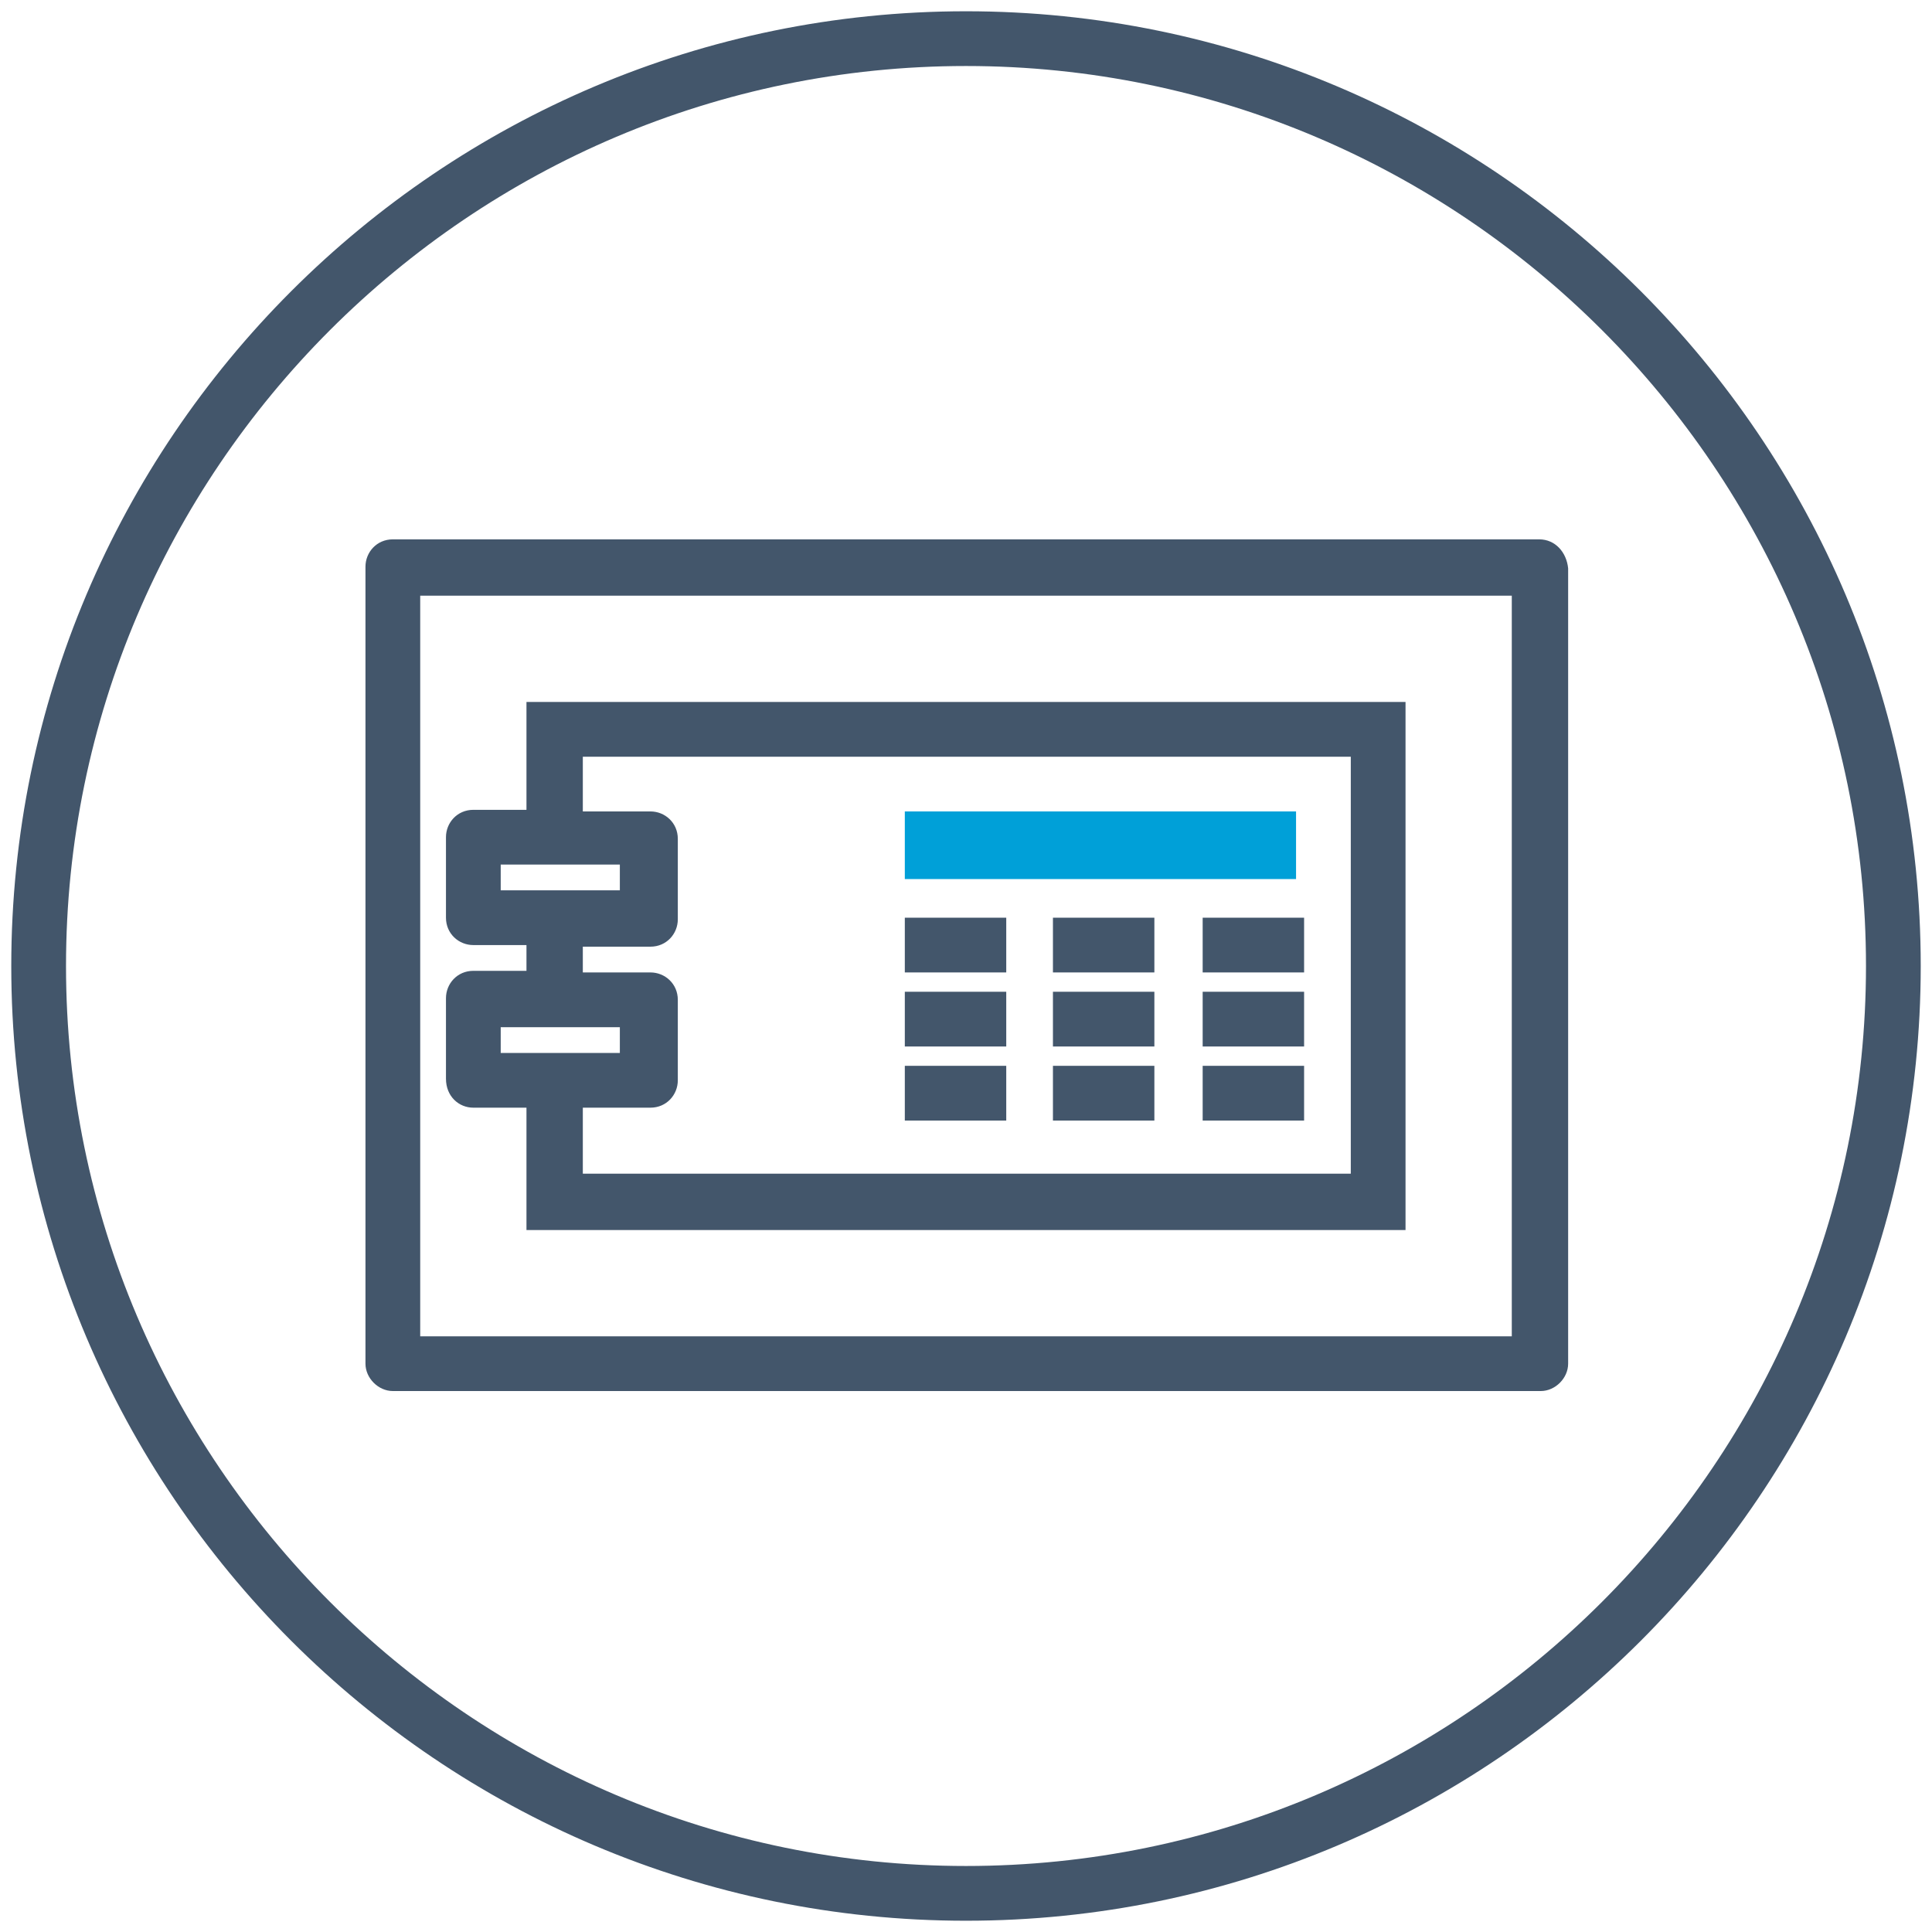
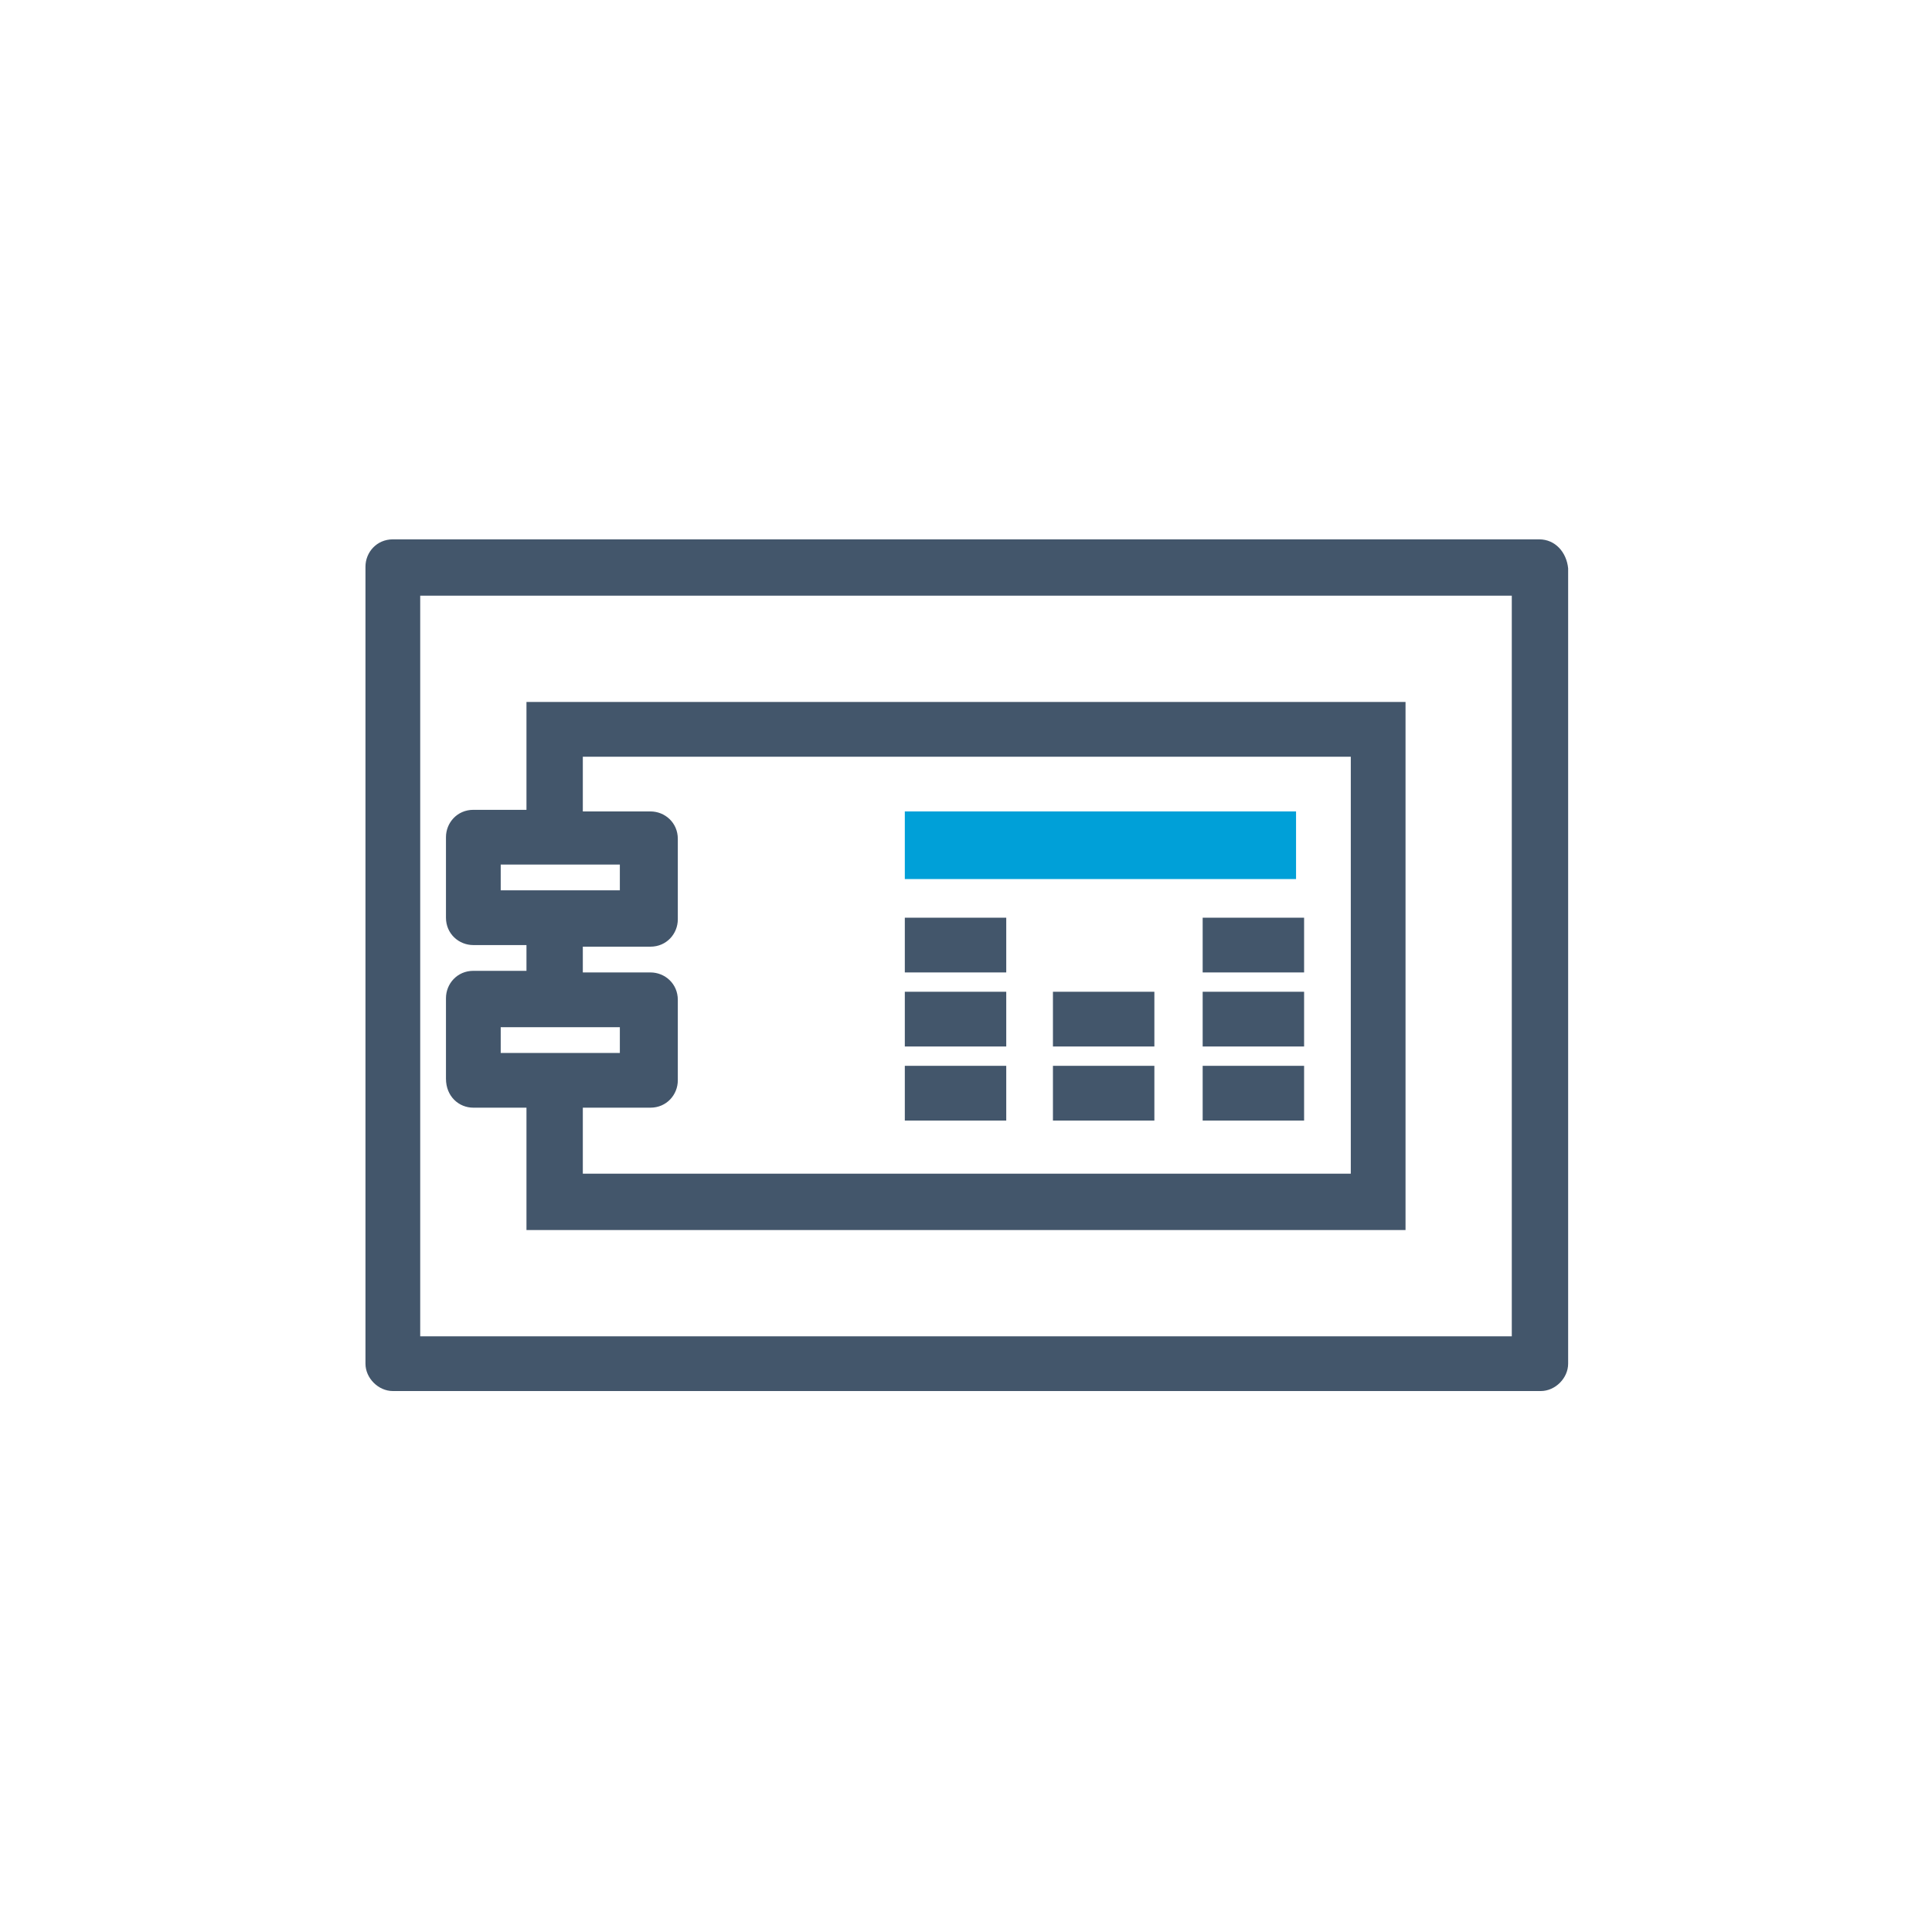
<svg xmlns="http://www.w3.org/2000/svg" version="1.1" id="SJUWt-j8iQf" x="0px" y="0px" viewBox="0 0 120 120" style="enable-background:new 0 0 120 120;">
  <style>
        #HkDbYZiIs7G{fill: #FFFFFF;}#H1uZtWjLj7G{fill: #43566B;}#BkqbKZiLo7f{fill: none;}#HyjZFbj8sXM{fill: none;}#SynbKboLsXz{fill: none;}#rkabKWjIs7z{fill: none;}#H1A-tWi8smz{fill: #00A0D8;}#SkkMK-o8iQf{fill: #43566B;}#rklGYWiUsmG{fill: #43566B;}#BJZzFWsIj7z{fill: #43566B;}#SJzzt-sLsmf{fill: #43566B;}#B17zK-sLj7M{fill: #43566B;}#SJEMt-s8s7z{fill: #43566B;}#SkrfFbj8sXz{fill: #43566B;}#ryUzYboUoQf{fill: #43566B;}#r1wftWj8jXG{fill: #43566B;}#BkuzK-i8jmM{fill: #43566B;}#SkFzKZs8oQf{fill: #43566B;}

	@keyframes H1A-tWi8smzAnimation {
		0% {
			opacity: 0;
		}
		100% {
			opacity: 1;
		}
	}

	#H1A-tWi8smz {
		transform-origin: 50% 50% !important;
		animation: H1A-tWi8smzAnimation 3s infinite linear;
	}



	@keyframes SkkMK-o8iQfAnimation {
		0% {
			opacity: 0;
		}
		100% {
			opacity: 1;
		}
	}

	#SkkMK-o8iQf {
		transform-origin: 50% 50% !important;
		animation: SkkMK-o8iQfAnimation 3s infinite linear;
	}



	@keyframes rklGYWiUsmGAnimation {
		0% {
			opacity: 0;
		}
		100% {
			opacity: 1;
		}
	}

	#rklGYWiUsmG {
		transform-origin: 50% 50% !important;
		animation: rklGYWiUsmGAnimation 3s infinite linear;
	}



	@keyframes BJZzFWsIj7zAnimation {
		0% {
			opacity: 0;
		}
		100% {
			opacity: 1;
		}
	}

	#BJZzFWsIj7z {
		transform-origin: 50% 50% !important;
		animation: BJZzFWsIj7zAnimation 3s infinite linear;
	}



	@keyframes SJzzt-sLsmfAnimation {
		0% {
			opacity: 0;
		}
		100% {
			opacity: 1;
		}
	}

	#SJzzt-sLsmf {
		transform-origin: 50% 50% !important;
		animation: SJzzt-sLsmfAnimation 3s infinite linear;
	}



	@keyframes B17zK-sLj7MAnimation {
		0% {
			opacity: 0;
		}
		100% {
			opacity: 1;
		}
	}

	#B17zK-sLj7M {
		transform-origin: 50% 50% !important;
		animation: B17zK-sLj7MAnimation 3s infinite linear;
	}



	@keyframes SJEMt-s8s7zAnimation {
		0% {
			opacity: 0;
		}
		100% {
			opacity: 1;
		}
	}

	#SJEMt-s8s7z {
		transform-origin: 50% 50% !important;
		animation: SJEMt-s8s7zAnimation 3s infinite linear;
	}



	@keyframes SkrfFbj8sXzAnimation {
		0% {
			opacity: 0;
		}
		100% {
			opacity: 1;
		}
	}

	#SkrfFbj8sXz {
		transform-origin: 50% 50% !important;
		animation: SkrfFbj8sXzAnimation 3s infinite linear;
	}



	@keyframes ryUzYboUoQfAnimation {
		0% {
			opacity: 0;
		}
		100% {
			opacity: 1;
		}
	}

	#ryUzYboUoQf {
		transform-origin: 50% 50% !important;
		animation: ryUzYboUoQfAnimation 3s infinite linear;
	}



	@keyframes r1wftWj8jXGAnimation {
		0% {
			opacity: 0;
		}
		100% {
			opacity: 1;
		}
	}

	#r1wftWj8jXG {
		transform-origin: 50% 50% !important;
		animation: r1wftWj8jXGAnimation 3s infinite linear;
	}



	@keyframes BkuzK-i8jmMAnimation {
		0% {
			opacity: 0;
		}
		100% {
			opacity: 1;
		}
	}

	#BkuzK-i8jmM {
		transform-origin: 50% 50% !important;
		animation: BkuzK-i8jmMAnimation 3s infinite linear;
	}



	@keyframes SkFzKZs8oQfAnimation {
		0% {
			opacity: 0;
		}
		100% {
			opacity: 1;
		}
	}

	#SkFzKZs8oQf {
		transform-origin: 50% 50% !important;
		animation: SkFzKZs8oQfAnimation 3s infinite linear;
	}
    </style>
  <svg version="1.1" id="SJUWt-j8iQf" x="0px" y="0px" viewBox="0 0 120 120" style="enable-background:new 0 0 120 120;" xml:space="preserve">
    <circle class="st0" cx="60" cy="60" r="57.5" id="HkDbYZiIs7G" />
-     <path id="H1uZtWjLj7G" class="st1" d="M60,119.3C27.3,119.3,0.7,92.7,0.7,60S27.3,0.7,60,0.7s59.3,26.6,59.3,59.3&#10;&#09;S92.7,119.3,60,119.3z M60,4.1C29.2,4.1,4.1,29.2,4.1,60s25.1,55.9,55.9,55.9s55.9-25.1,55.9-55.9S90.8,4.1,60,4.1z" />
    <g>
      <polygon id="BkqbKZiLo7f" class="st2" points="36.2,55.3 38.6,55.3 38.6,53.8 36.2,53.8 32.7,53.8 31.1,53.8 31.1,55.3 32.7,55.3 &#09;&#10;&#09;&#09;" />
      <polygon id="HyjZFbj8sXM" class="st2" points="36.2,65.4 38.6,65.4 38.6,63.8 36.2,63.8 32.7,63.8 31.1,63.8 31.1,65.4 32.7,65.4 &#09;&#10;&#09;&#09;" />
      <path id="SynbKboLsXz" class="st2" d="M42,52v5c0,1-0.8,1.7-1.7,1.7h-4.2v1.6h4.2c1,0,1.7,0.8,1.7,1.7v5c0,0.9-0.8,1.7-1.7,1.7h-4.2&#10;&#09;&#09;V73h47.7V47.1H36.1v3.3h4.2C41.2,50.3,42,51.1,42,52z M71.7,69.7h-6.3v-3.4h6.3V69.7z M71.7,65.1h-6.3v-3.4h6.3V65.1z M71.7,60.5&#10;&#09;&#09;h-6.3V57h6.3V60.5z M81,69.7h-6.3v-3.4H81V69.7z M81,65.1h-6.3v-3.4H81V65.1z M81,60.5h-6.3V57H81V60.5z M56.2,50.4h24.3v4.2H56.2&#10;&#09;&#09;V50.4z M56.2,57h6.3v3.4h-6.3V57z M56.2,61.6h6.3v3.4h-6.3V61.6z M56.2,66.2h6.3v3.4h-6.3V66.2z" />
-       <path id="rkabKWjIs7z" class="st2" d="M26.1,83h67.8V37H26.1V83z M27.7,62.1c0-1,0.8-1.7,1.7-1.7h3.3v-1.6h-3.3&#10;&#09;&#09;c-1,0-1.7-0.8-1.7-1.7v-5c0-1,0.8-1.7,1.7-1.7h3.3v-6.7h54.6v32.8H32.7v-7.6h-3.3c-1,0-1.7-0.8-1.7-1.7V62.1z" />
+       <path id="rkabKWjIs7z" class="st2" d="M26.1,83h67.8V37H26.1V83z c0-1,0.8-1.7,1.7-1.7h3.3v-1.6h-3.3&#10;&#09;&#09;c-1,0-1.7-0.8-1.7-1.7v-5c0-1,0.8-1.7,1.7-1.7h3.3v-6.7h54.6v32.8H32.7v-7.6h-3.3c-1,0-1.7-0.8-1.7-1.7V62.1z" />
      <rect id="H1A-tWi8smz" x="56.2" y="50.4" class="st3" width="24.3" height="4.2" />
      <path id="SkkMK-o8iQf" class="st1" d="M95.6,33.5H24.4c-1,0-1.7,0.8-1.7,1.7v49.5c0,0.9,0.8,1.7,1.7,1.7h71.3&#10;&#09;&#09;c0.9,0,1.7-0.8,1.7-1.7V35.3C97.3,34.3,96.6,33.5,95.6,33.5z M93.9,83H26.1V37h67.8V83z" />
      <path id="rklGYWiUsmG" class="st1" d="M29.4,68.8h3.3v7.6h54.6V43.6H32.7v6.7h-3.3c-1,0-1.7,0.8-1.7,1.7v5c0,1,0.8,1.7,1.7,1.7h3.3&#10;&#09;&#09;v1.6h-3.3c-1,0-1.7,0.8-1.7,1.7v5C27.7,68.1,28.5,68.8,29.4,68.8z M36.2,47h47.7v25.9H36.2v-4.1h4.2c1,0,1.7-0.8,1.7-1.7v-5&#10;&#09;&#09;c0-1-0.8-1.7-1.7-1.7h-4.2v-1.6h4.2c1,0,1.7-0.8,1.7-1.7v-5c0-1-0.8-1.7-1.7-1.7h-4.2C36.2,50.3,36.2,47,36.2,47z M31.1,55.3v-1.6&#10;&#09;&#09;h1.6h3.4h2.4v1.6h-2.4h-3.4H31.1z M31.1,63.8h1.6h3.4h2.4v1.6h-2.4h-3.4h-1.6C31.1,65.4,31.1,63.8,31.1,63.8z" />
      <rect id="BJZzFWsIj7z" x="56.2" y="57" class="st1" width="6.3" height="3.4" />
-       <rect id="SJzzt-sLsmf" x="65.4" y="57" class="st1" width="6.3" height="3.4" />
      <rect id="B17zK-sLj7M" x="74.7" y="57" class="st1" width="6.3" height="3.4" />
      <rect id="SJEMt-s8s7z" x="56.2" y="61.6" class="st1" width="6.3" height="3.4" />
      <rect id="SkrfFbj8sXz" x="65.4" y="61.6" class="st1" width="6.3" height="3.4" />
      <rect id="ryUzYboUoQf" x="74.7" y="61.6" class="st1" width="6.3" height="3.4" />
      <rect id="r1wftWj8jXG" x="56.2" y="66.2" class="st1" width="6.3" height="3.4" />
      <rect id="BkuzK-i8jmM" x="65.4" y="66.2" class="st1" width="6.3" height="3.4" />
      <rect id="SkFzKZs8oQf" x="74.7" y="66.2" class="st1" width="6.3" height="3.4" />
    </g>
  </svg>
</svg>